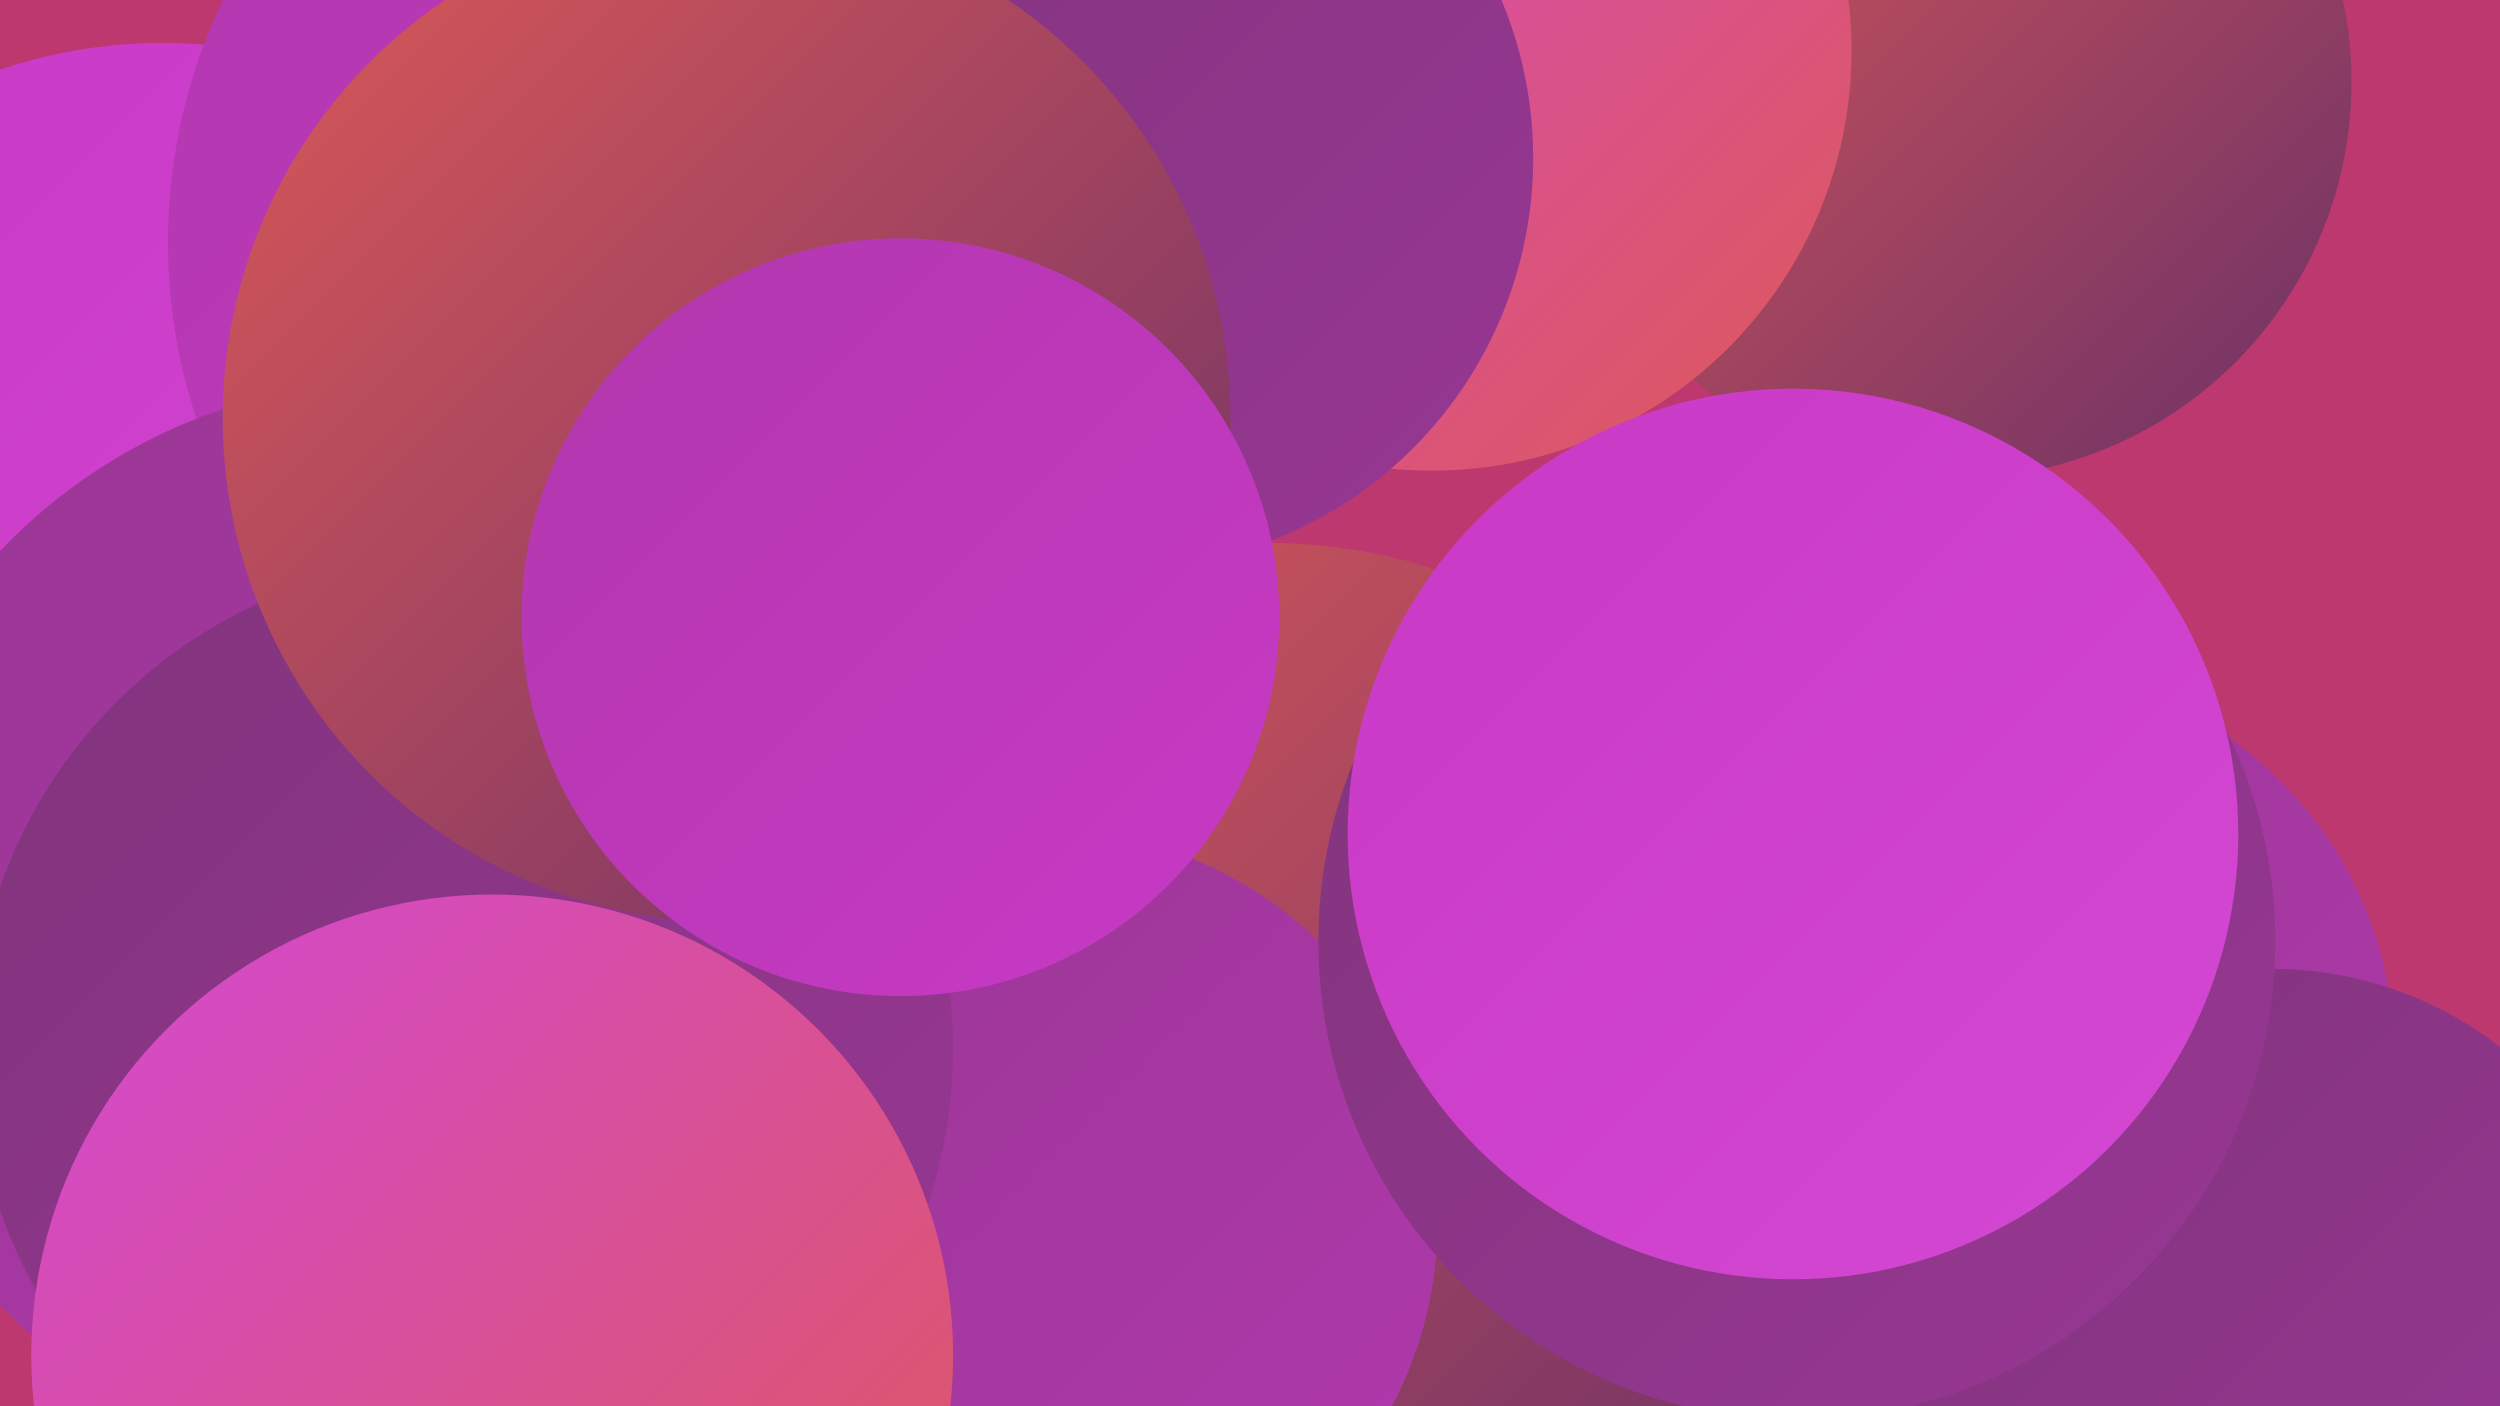
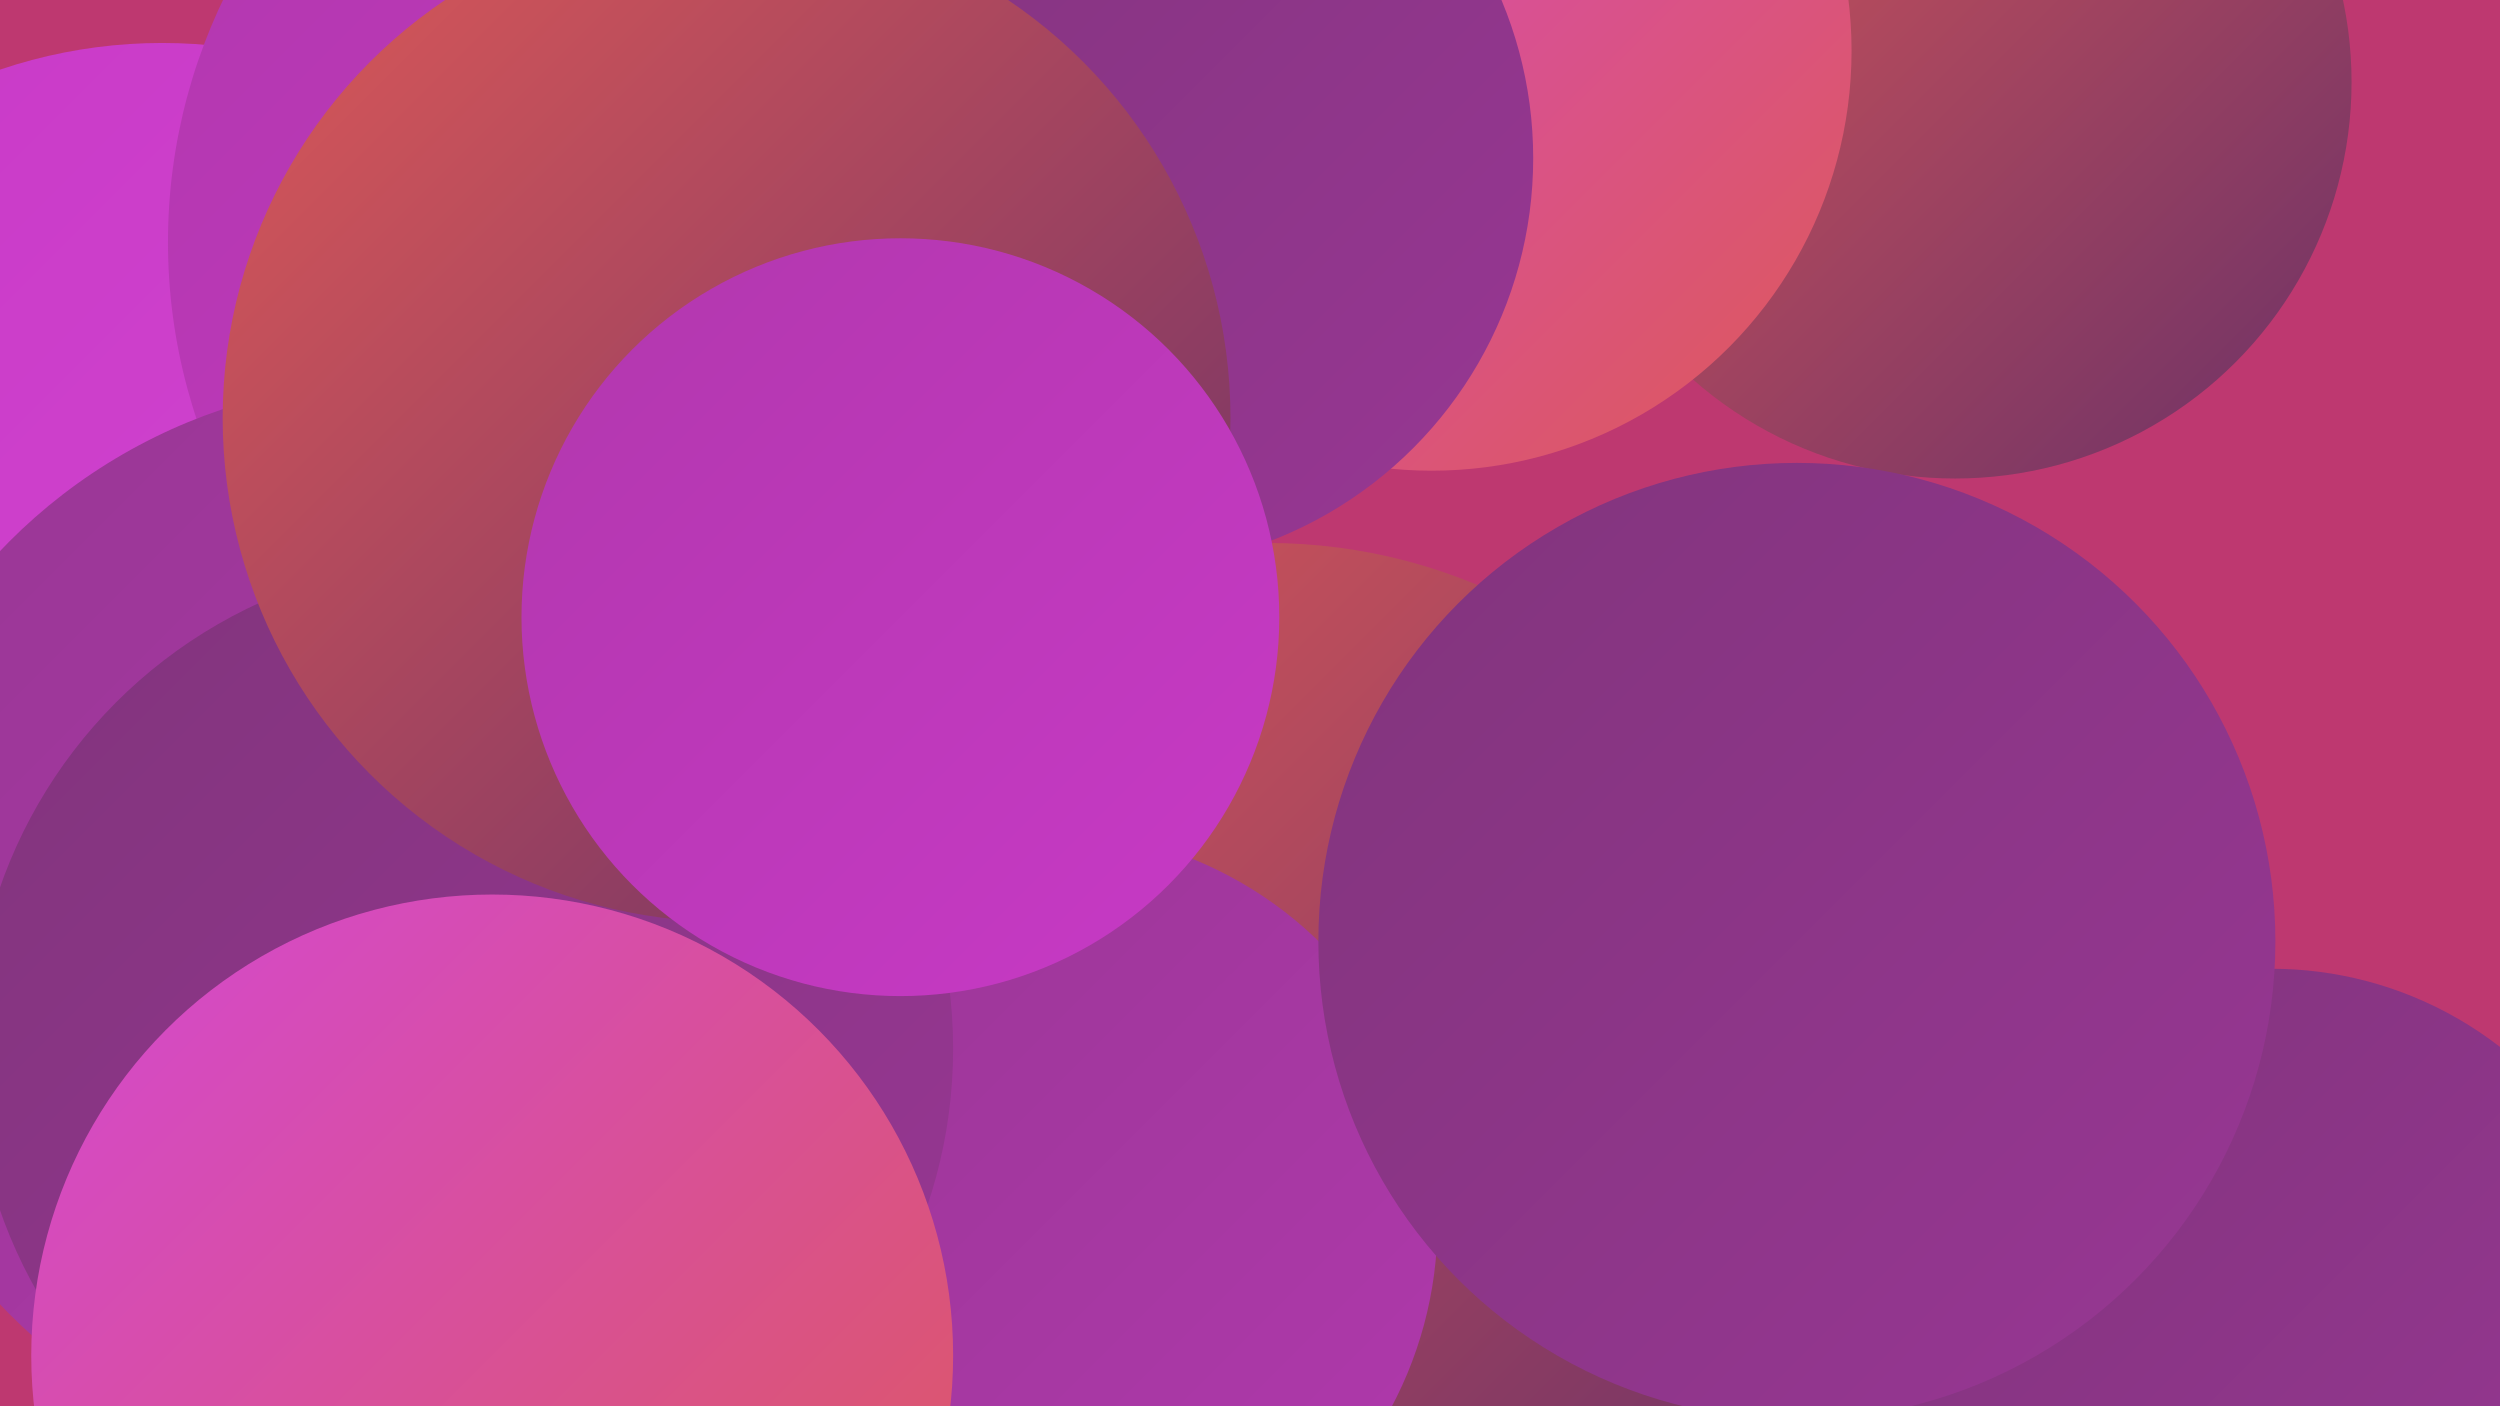
<svg xmlns="http://www.w3.org/2000/svg" width="1280" height="720">
  <defs>
    <linearGradient id="grad0" x1="0%" y1="0%" x2="100%" y2="100%">
      <stop offset="0%" style="stop-color:#6b3167;stop-opacity:1" />
      <stop offset="100%" style="stop-color:#81347c;stop-opacity:1" />
    </linearGradient>
    <linearGradient id="grad1" x1="0%" y1="0%" x2="100%" y2="100%">
      <stop offset="0%" style="stop-color:#81347c;stop-opacity:1" />
      <stop offset="100%" style="stop-color:#983794;stop-opacity:1" />
    </linearGradient>
    <linearGradient id="grad2" x1="0%" y1="0%" x2="100%" y2="100%">
      <stop offset="0%" style="stop-color:#983794;stop-opacity:1" />
      <stop offset="100%" style="stop-color:#b138ad;stop-opacity:1" />
    </linearGradient>
    <linearGradient id="grad3" x1="0%" y1="0%" x2="100%" y2="100%">
      <stop offset="0%" style="stop-color:#b138ad;stop-opacity:1" />
      <stop offset="100%" style="stop-color:#c839c6;stop-opacity:1" />
    </linearGradient>
    <linearGradient id="grad4" x1="0%" y1="0%" x2="100%" y2="100%">
      <stop offset="0%" style="stop-color:#c839c6;stop-opacity:1" />
      <stop offset="100%" style="stop-color:#d448d3;stop-opacity:1" />
    </linearGradient>
    <linearGradient id="grad5" x1="0%" y1="0%" x2="100%" y2="100%">
      <stop offset="0%" style="stop-color:#d448d3;stop-opacity:1" />
      <stop offset="100%" style="stop-color:#dd5957;stop-opacity:1" />
    </linearGradient>
    <linearGradient id="grad6" x1="0%" y1="0%" x2="100%" y2="100%">
      <stop offset="0%" style="stop-color:#dd5957;stop-opacity:1" />
      <stop offset="100%" style="stop-color:#6b3167;stop-opacity:1" />
    </linearGradient>
  </defs>
  <rect width="1280" height="720" fill="#be3870" />
  <circle cx="88" cy="415" r="227" fill="url(#grad4)" />
-   <circle cx="1026" cy="541" r="200" fill="url(#grad2)" />
  <circle cx="1001" cy="42" r="203" fill="url(#grad6)" />
  <circle cx="649" cy="557" r="279" fill="url(#grad6)" />
  <circle cx="83" cy="281" r="259" fill="url(#grad4)" />
  <circle cx="733" cy="26" r="215" fill="url(#grad5)" />
  <circle cx="387" cy="696" r="273" fill="url(#grad1)" />
  <circle cx="524" cy="7" r="215" fill="url(#grad5)" />
  <circle cx="535" cy="626" r="201" fill="url(#grad2)" />
-   <circle cx="383" cy="141" r="203" fill="url(#grad1)" />
  <circle cx="373" cy="124" r="287" fill="url(#grad3)" />
  <circle cx="1163" cy="687" r="191" fill="url(#grad1)" />
  <circle cx="575" cy="81" r="210" fill="url(#grad1)" />
  <circle cx="203" cy="475" r="280" fill="url(#grad2)" />
  <circle cx="237" cy="537" r="251" fill="url(#grad1)" />
  <circle cx="372" cy="214" r="258" fill="url(#grad6)" />
  <circle cx="461" cy="316" r="194" fill="url(#grad3)" />
  <circle cx="920" cy="482" r="245" fill="url(#grad1)" />
-   <circle cx="918" cy="427" r="228" fill="url(#grad4)" />
  <circle cx="252" cy="694" r="236" fill="url(#grad5)" />
</svg>